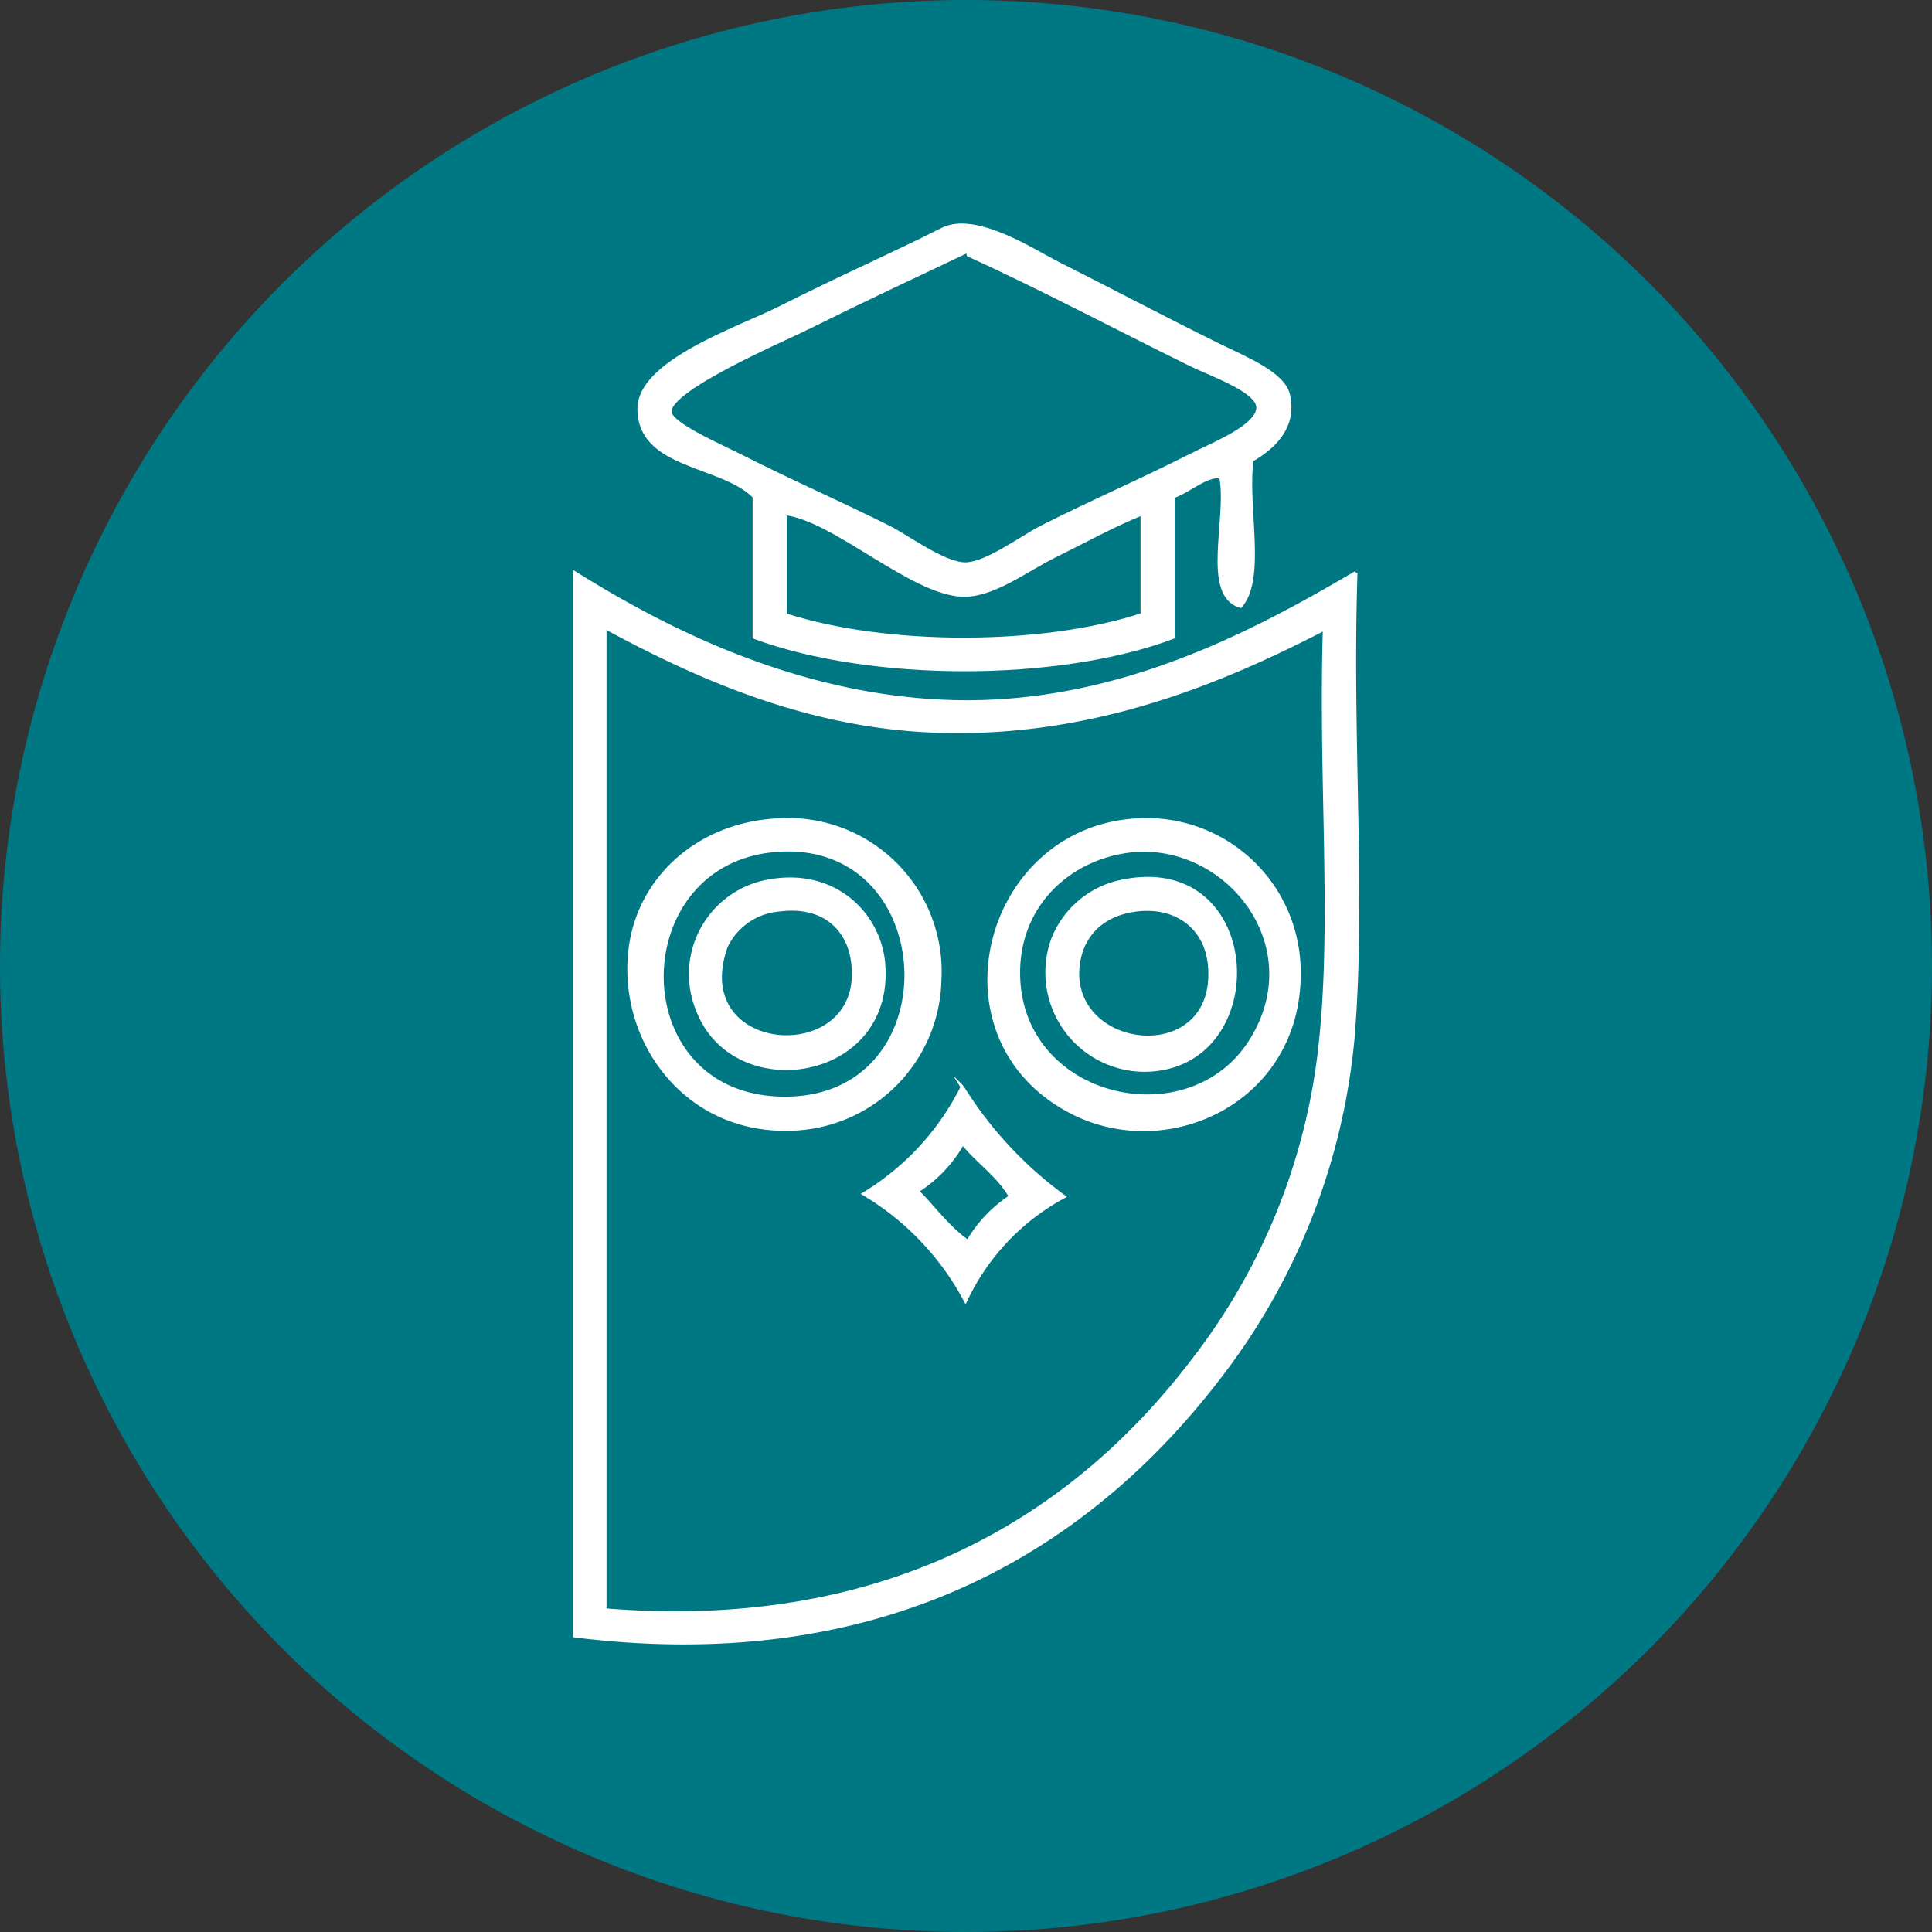
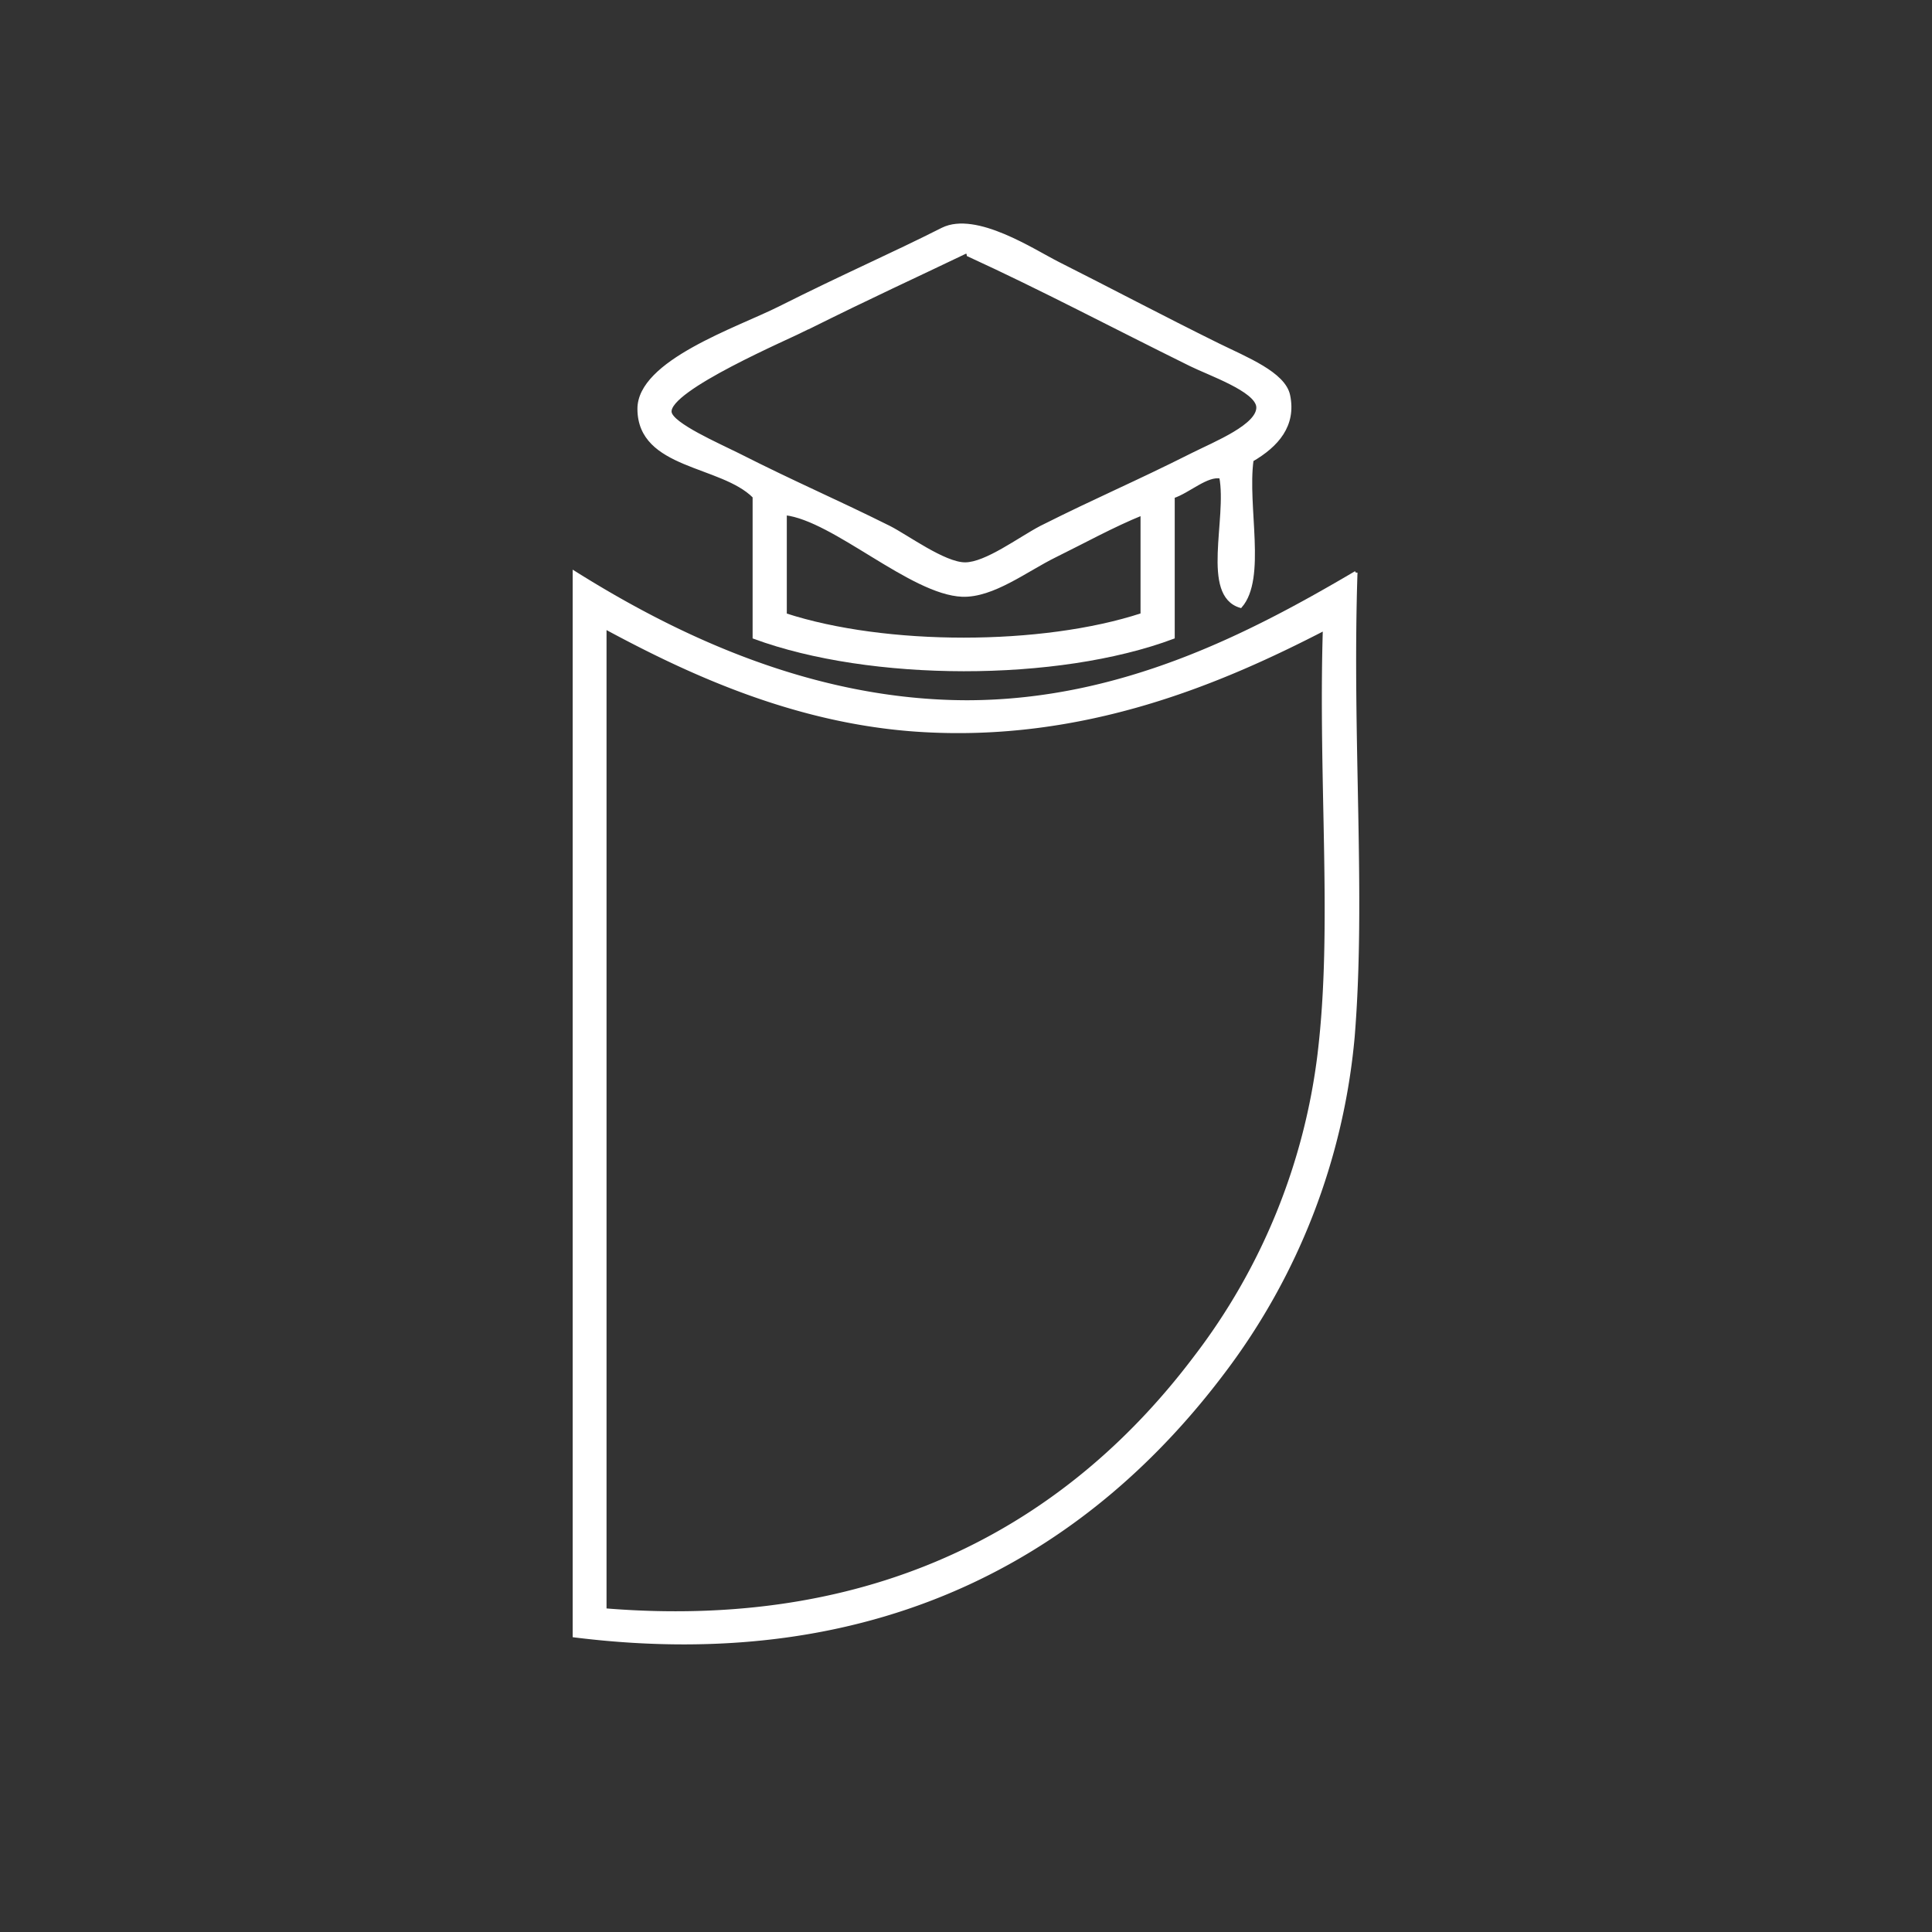
<svg xmlns="http://www.w3.org/2000/svg" viewBox="0 0 170.08 170.08">
  <rect x="0" y="0" width="170.08" height="170.08" fill="#333333" stroke="none" />
  <defs>
    <style>.cls-1{fill:#007884}.cls-2{fill:#fff;stroke:#fff;stroke-miterlimit:10;stroke-width:.29px;fill-rule:evenodd}</style>
  </defs>
  <title>Element 1</title>
  <g id="Ebene_2" data-name="Ebene 2">
    <g id="Ebene_1-2" data-name="Ebene 1">
-       <circle class="cls-1" cx="85.04" cy="85.04" r="85.04" />
      <path class="cls-2" d="M66.4 43.72V56.1c10.21 3.77 26.67 3.82 36.87 0V43.72c1.37-.45 3-2 4.21-1.73.7 3.67-1.64 10.39 1.73 11.38 2.15-2.47.44-8.79 1-12.87 2.22-1.29 3.77-3.06 3.22-5.69-.4-1.93-3.73-3.24-6.19-4.45-4.9-2.42-9.64-4.93-14.11-7.18-2.13-1.07-7.21-4.45-10.15-3-4.53 2.29-8.52 4-14.35 6.93-3.7 1.86-12.41 4.73-12.37 8.91.04 5.17 7.25 4.79 10.14 7.7zm34.15 10.39c-8.8 2.89-22.61 2.89-31.43.01v-8.91c4.31.5 11.1 7 15.59 7.18 2.7.09 5.61-2.2 8.17-3.46s5.08-2.66 7.67-3.71zM71.1 28.87c5.76-2.87 9.34-4.49 13.9-6.68.21 0 .23.1.25.25 6.54 3 12.52 6.18 19.55 9.65 1.67.83 5.79 2.24 5.94 3.71.12 1.65-3.74 3.2-5.74 4.2-5.27 2.65-8.08 3.78-13.36 6.43-1.9 1-4.84 3.22-6.68 3.22s-5.12-2.43-6.68-3.22c-5-2.49-8-3.72-13.36-6.43-1.61-.81-5.8-2.63-5.94-3.71-.26-2.02 10.49-6.59 12.12-7.42z" />
      <path class="cls-2" d="M119.36 50.41C110 55.93 98.73 61.75 85.21 61.79c-13.78 0-25.81-5.83-34.65-11.38V144c27.77 3.46 45.77-8.1 57.17-23.26a57.36 57.36 0 0 0 11.38-29.45c1.01-12.38-.24-26.14.25-40.88zm-3.22 42.32a54.73 54.73 0 0 1-10.89 26.73c-10.48 13.92-26.93 24.33-52 22.27V55.11c.21 0 .23.1.25.25 7.28 3.92 16.53 8.18 27.22 8.91 14.72 1 26.91-4.28 35.88-8.91-.42 13.64.87 26.31-.46 37.36z" />
-       <path class="cls-2" d="M82.73 86.29a13.37 13.37 0 0 0-14.1-14.11c-7.08.29-12.28 5.07-13.12 11.14-1.12 8.08 4.68 16.25 13.86 16.08a13.42 13.42 0 0 0 13.36-13.11zm-14.1 10.39C54.92 96.24 55 76.33 67.88 74.9c15.19-1.68 16.23 22.28.75 21.78zm31.67-24.5c-13.62.56-18.58 19.26-5.94 25.74 8.58 4.39 20.13-1.1 20-12.37a13.41 13.41 0 0 0-14.06-13.37zm9.9 19.3c-5.37 8.83-20.4 5.41-20.54-5.69-.08-6.12 4.47-10.28 9.9-10.89 8.29-.9 15.77 8.16 10.64 16.58z" />
-       <path class="cls-2" d="M77.78 84.8c-.37-4.3-4.33-8.43-10.39-7.18A8.32 8.32 0 0 0 61.45 89c3.22 8.22 17.23 6.12 16.33-4.2zm-13.86-1.48a5.68 5.68 0 0 1 4.7-3.22c3.73-.49 6 1.52 6.43 4.45 1.44 9.59-14.68 8.71-11.13-1.23zm34.65-5.69a8.29 8.29 0 0 0-5.94 5.2 8.61 8.61 0 0 0 8.17 11.38c11.31-.13 10.55-19.44-2.23-16.58zm-3.71 8.16c0-2.91 1.72-5.26 5.19-5.69s6.16 1.53 6.44 4.95c.71 8.7-11.49 7.75-11.63.74zm-10.15 9.9a22.94 22.94 0 0 1-8.66 9.41 24.12 24.12 0 0 1 8.95 9.4 20.1 20.1 0 0 1 8.66-9.16 34.27 34.27 0 0 1-8.95-9.65zm.5 13.61c-1.75-1.22-3-3-4.46-4.45a11.84 11.84 0 0 0 4-4.21c1.32 1.65 3.13 2.82 4.21 4.7a11.86 11.86 0 0 0-3.75 3.96z" />
    </g>
  </g>
</svg>